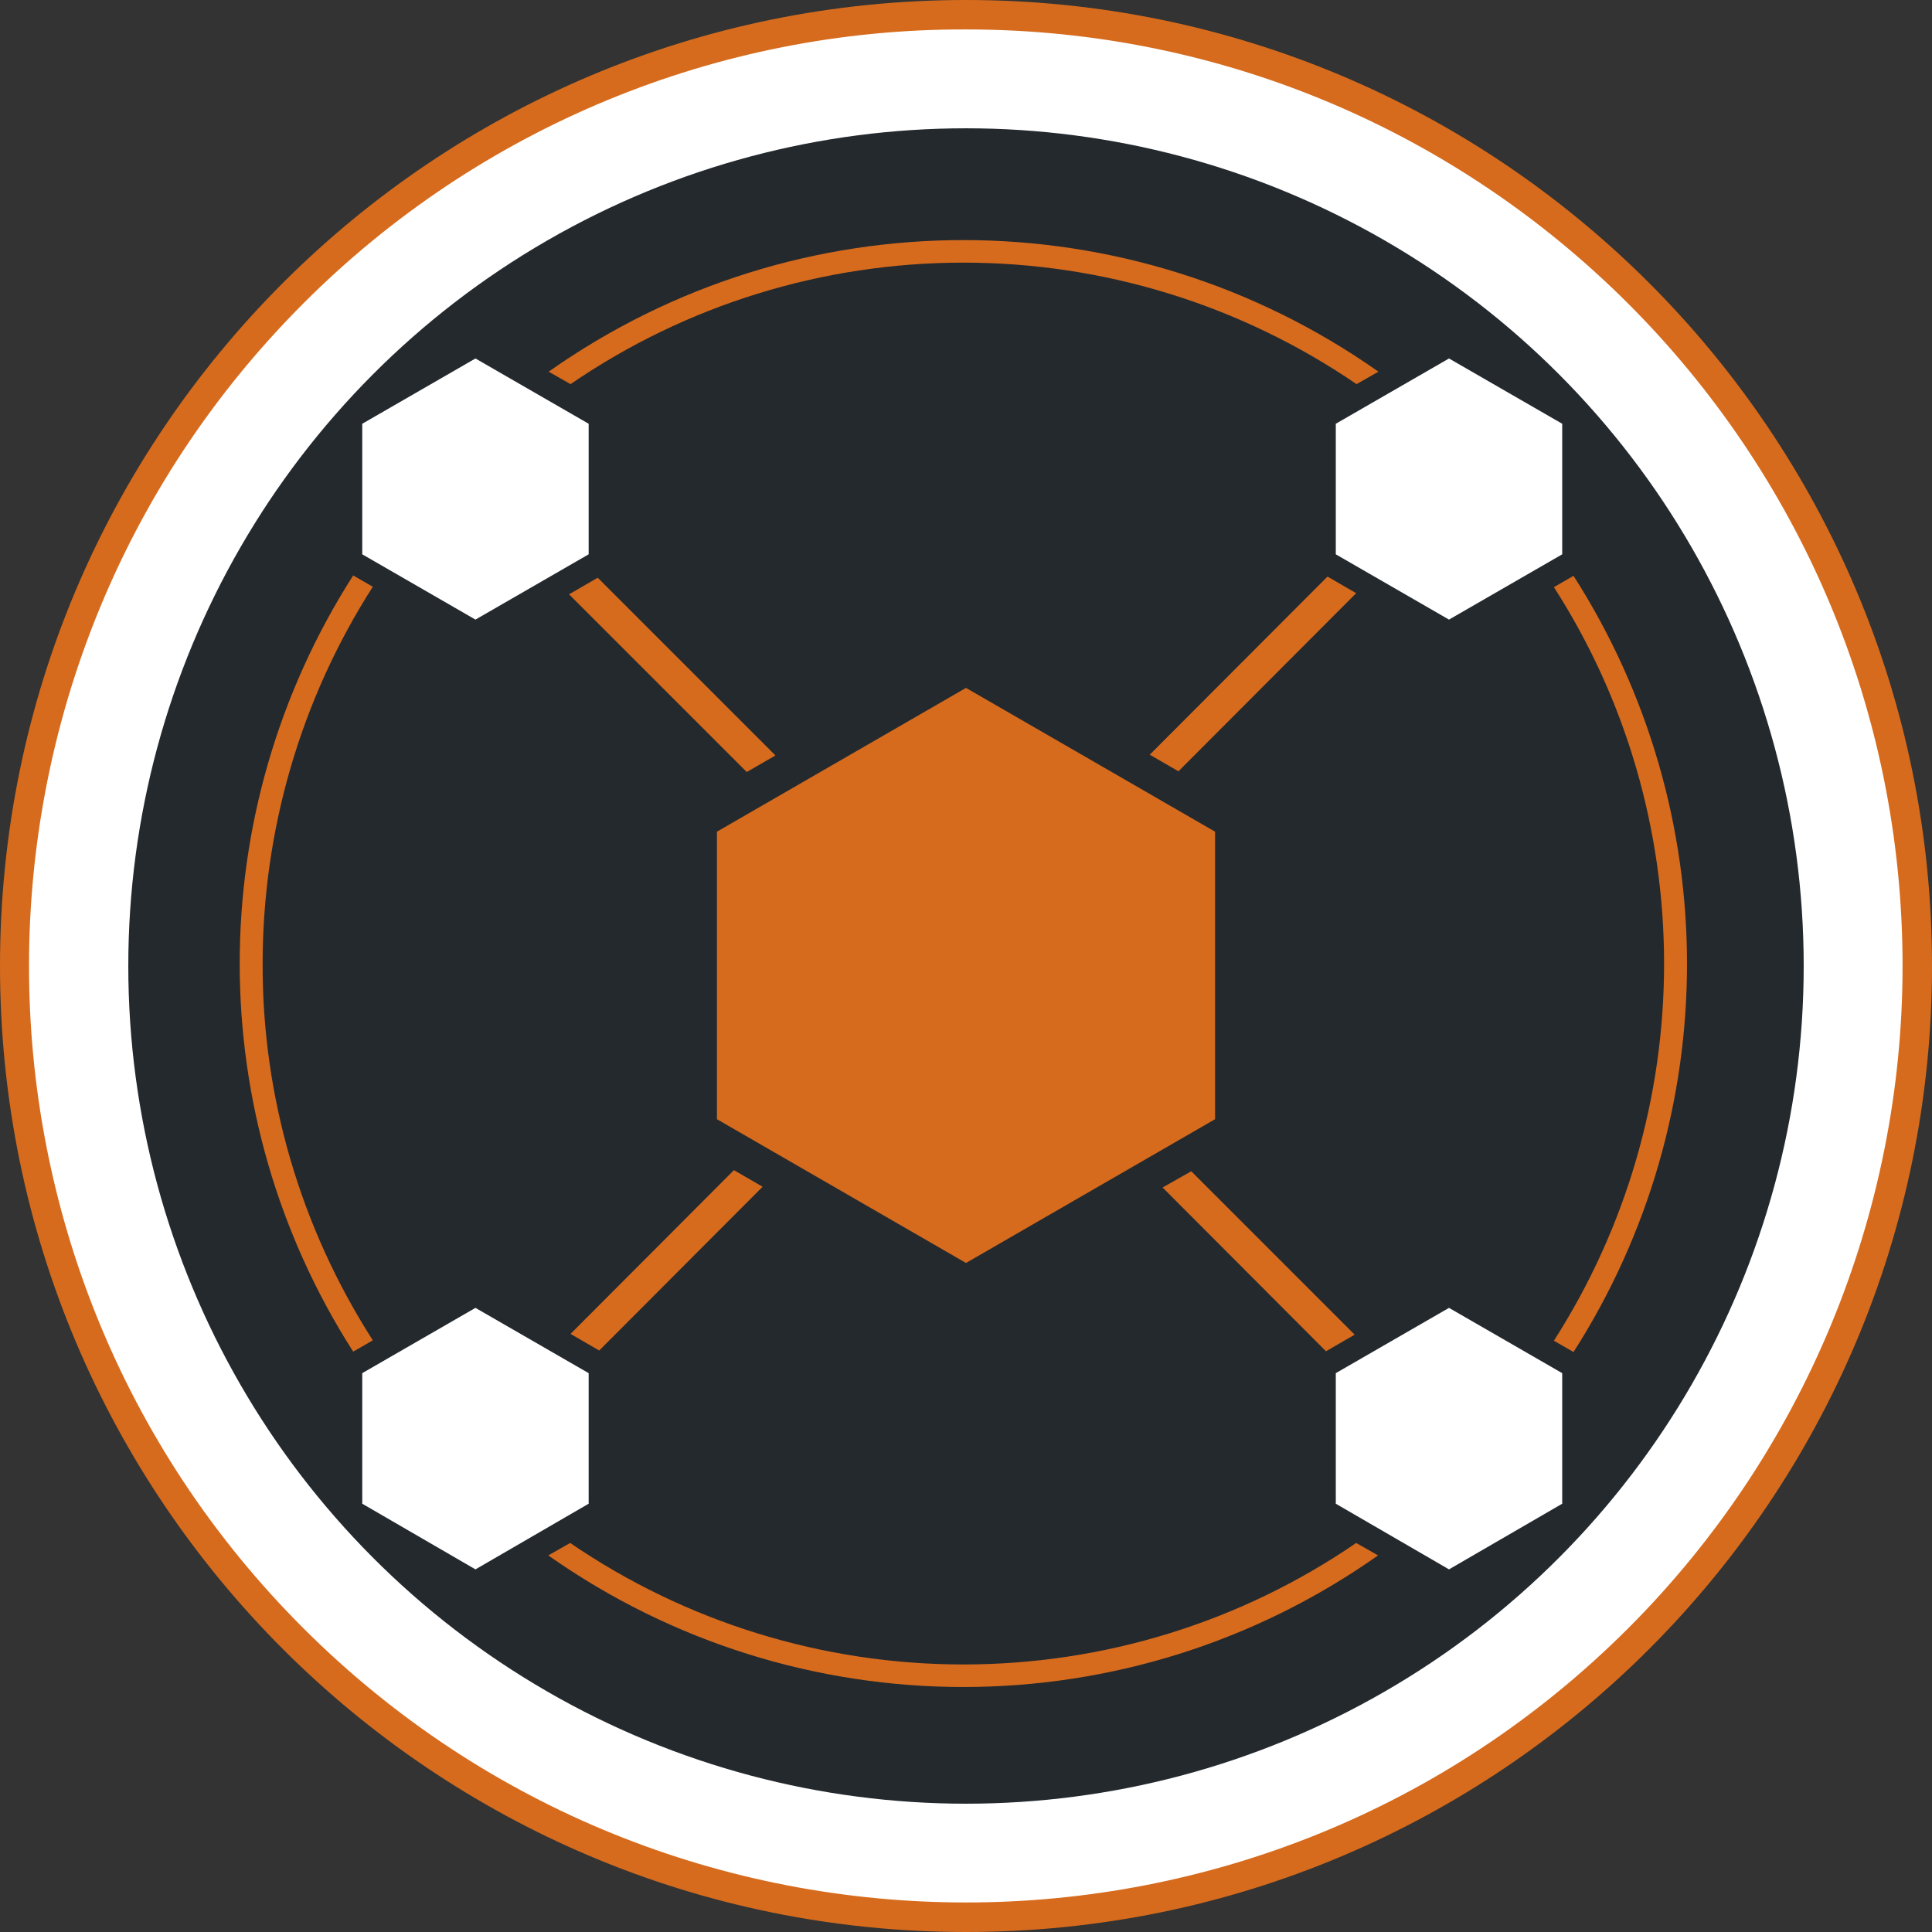
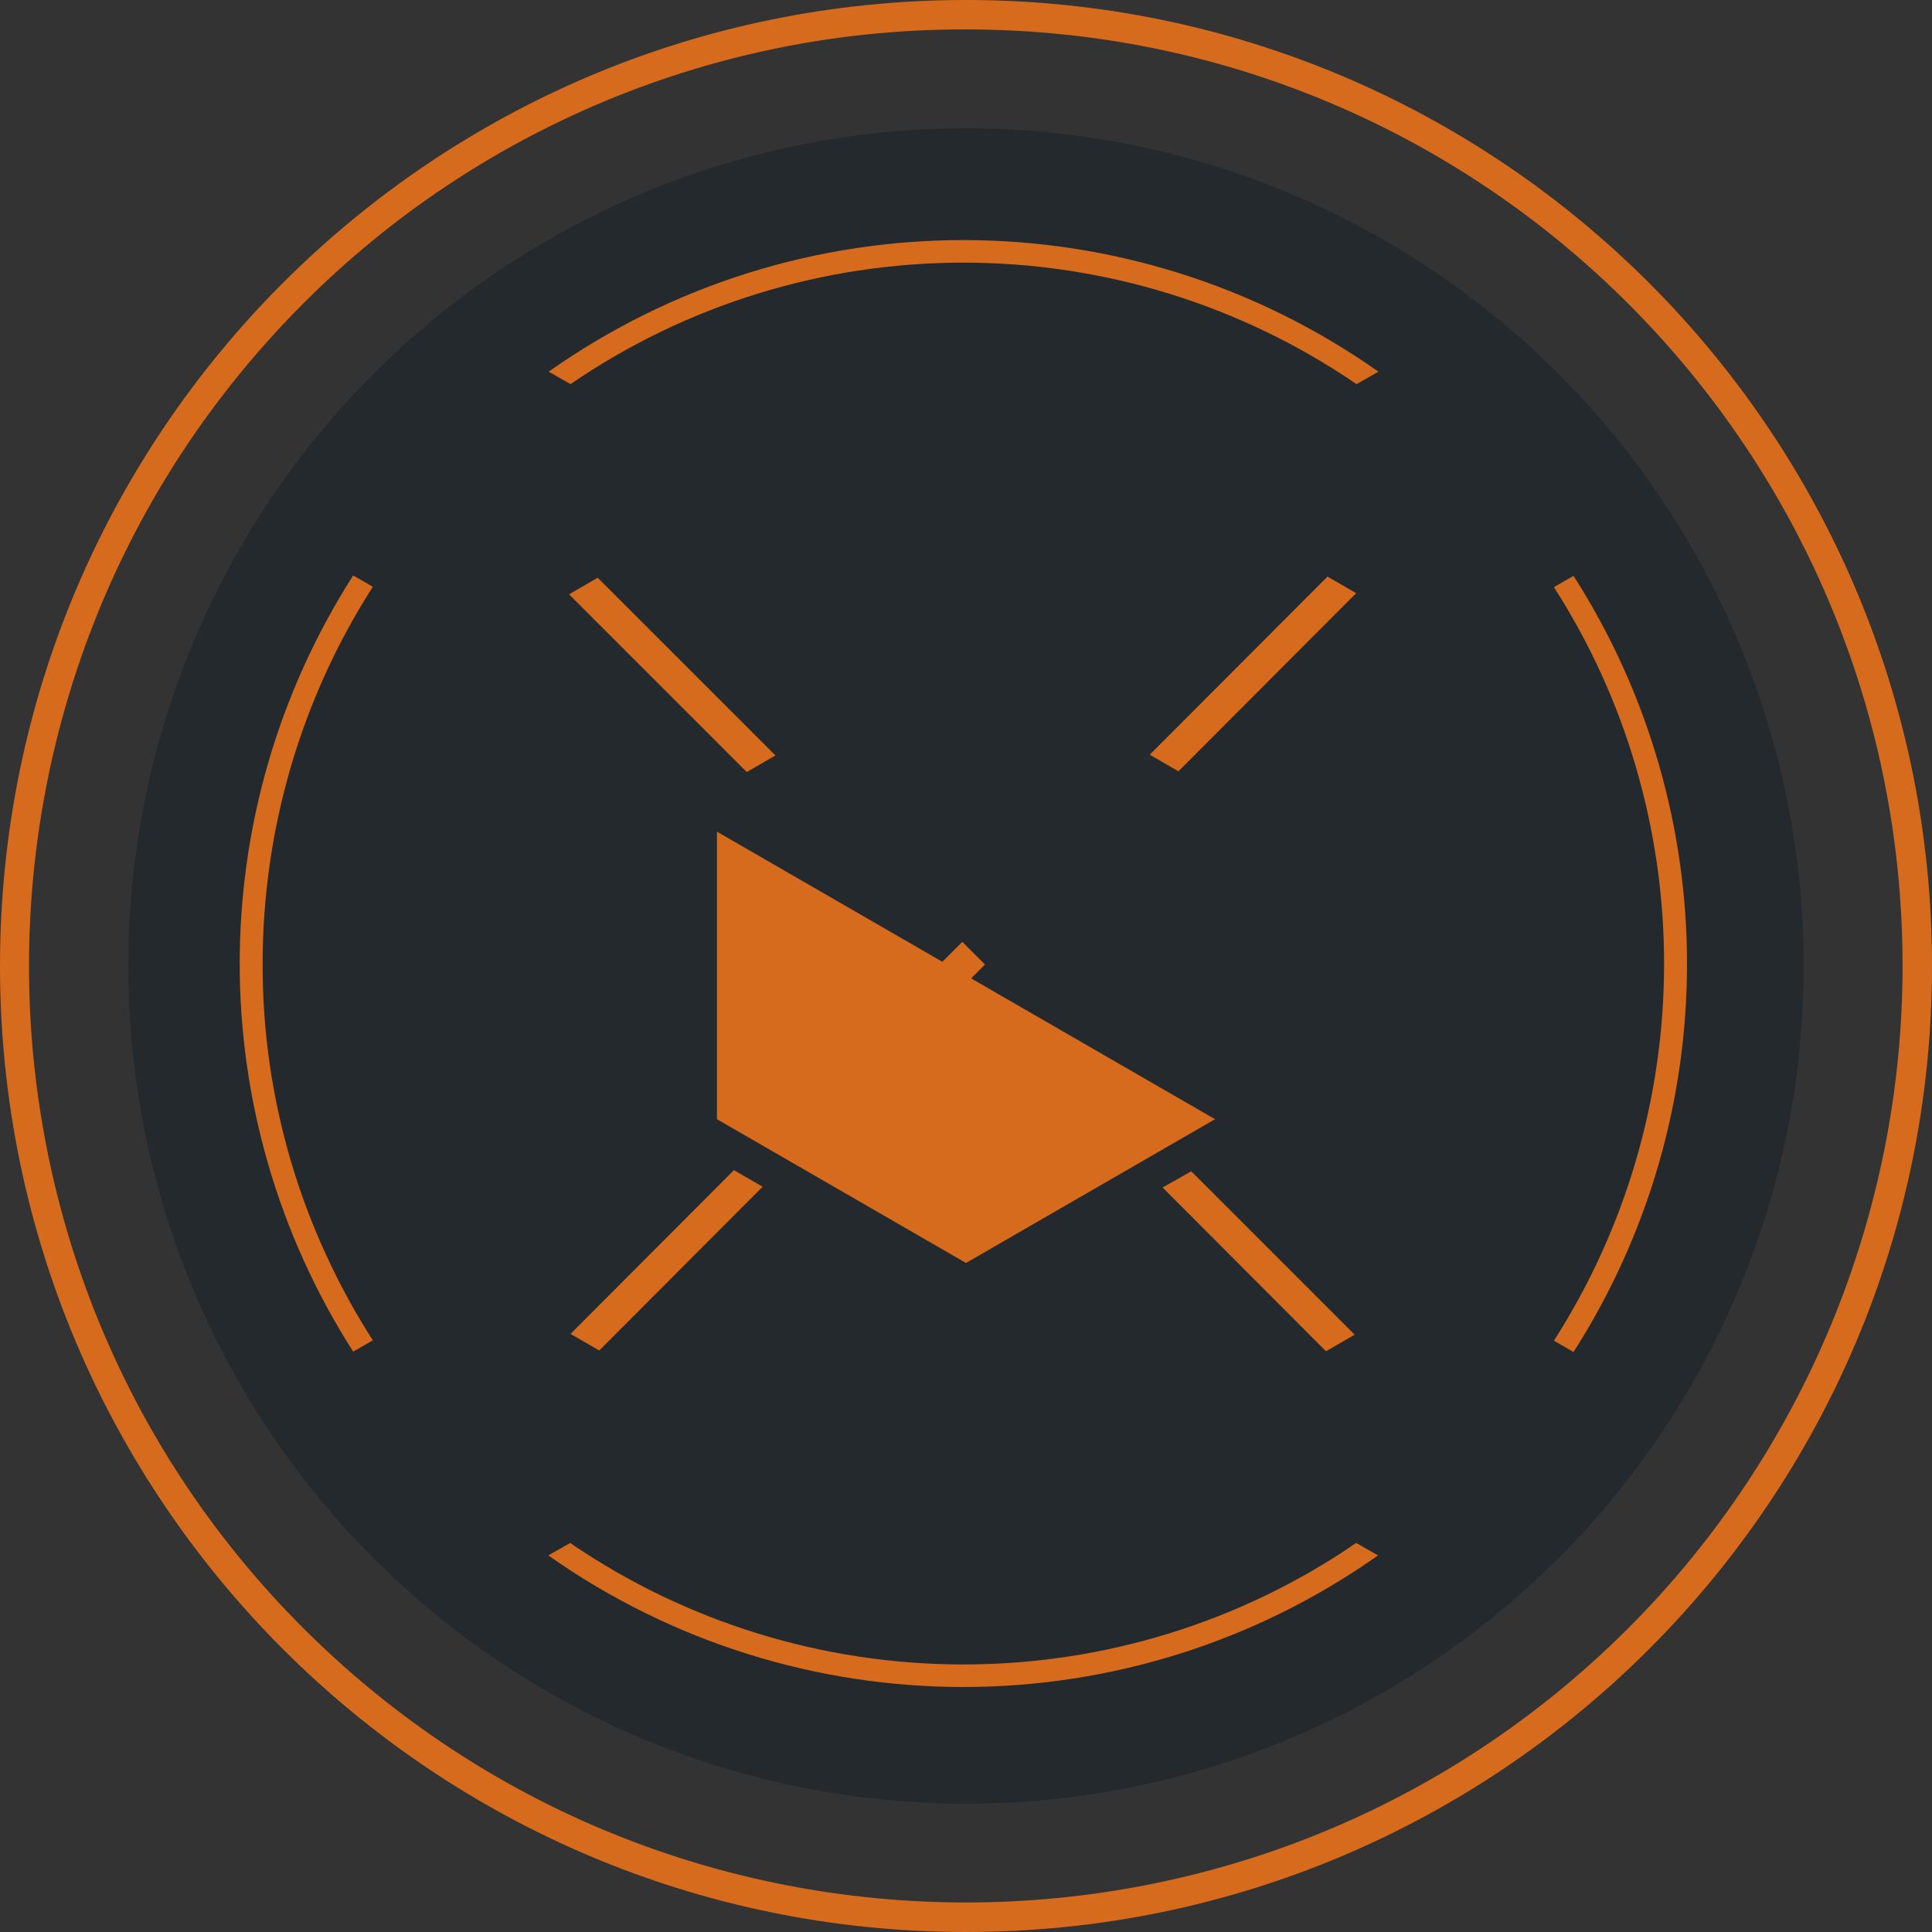
<svg xmlns="http://www.w3.org/2000/svg" xml:space="preserve" id="Layer_1" x="0" y="0" version="1.1" viewBox="0 0 512 512">
  <rect x="0" y="0" width="512" height="512" fill="#333333" stroke="none" />
  <style>.st0{fill:#fff}.st1{fill:#d66b1d}</style>
  <g id="a83994c9-5a8e-43c2-9b75-ad1ec357cca0">
-     <circle cx="256" cy="256" r="252.1" class="st0" />
    <path d="M256 7.8c137.1 0 248.2 111.1 248.2 248.2 0 65.8-26.2 129-72.7 175.5-96.9 96.9-254.1 96.9-351.1 0s-96.9-254.1 0-351.1C126.9 33.8 190.1 7.6 256 7.8m0-7.8C114.6 0 0 114.6 0 256s114.6 256 256 256 256-114.6 256-256S397.4 0 256 0" class="st1" />
    <circle cx="256" cy="256" r="222" style="fill:#24292e" />
-     <path d="M190 220.4v76.2l66 38.1 66-38.1v-76.2l-66-38.1z" class="st1" />
-     <path d="M354 112.3v34.6l30 17.3 30-17.3v-34.6L384 95zM96 112.3v34.6l30 17.3 30-17.3v-34.6L126 95zM96 363.9v34.6l30 17.4 30-17.4v-34.6l-30-17.3zM354 363.9v34.6l30 17.4 30-17.4v-34.6l-30-17.3z" class="st0" />
-     <path d="m411.7 156-27.5 15.9-24.6-14.2-46.9 46.9-7.6-4.4 46.9-46.9-4-2.3v-41.7l11.7-6.7c-62.5-42.7-144.8-42.7-207.3 0l11.7 6.7V151l-4.4 2.5 46.9 46.9-7.6 4.4-46.9-46.8-24.2 14-27.6-16c-38.8 60.5-38.8 138.1 0 198.7l27.5-15.9 24.6 14.2 43.1-43.1 7.6 4.4-43.1 43 4 2.3v41.7l-11.7 6.7c62.5 42.7 144.8 42.7 207.3 0l-11.7-6.7v-41.7l3.6-2.1-43.1-43.1 7.6-4.4 43.1 43.1 24.9-14.4 27.5 15.9c38.9-60.4 38.9-138 .2-198.6M255 261.7l-6-6 6-6 6 6z" style="fill:none" />
+     <path d="M190 220.4v76.2l66 38.1 66-38.1l-66-38.1z" class="st1" />
    <path d="M441 255.4c0 35.4-10.1 70.1-29.2 99.9l5.2 3c40.1-62.7 40.1-143 0-205.7l-5.2 3c19.1 29.7 29.2 64.4 29.2 99.8M255.3 69.6c37.2 0 73.5 11.2 104.2 32.2l5.8-3.3c-66-46.5-154-46.5-219.9 0l5.8 3.3c30.6-21 66.9-32.2 104.1-32.2M69.6 255.4c0-35.4 10.1-70.1 29.2-99.9l-5.2-3c-40.1 62.7-40.1 143 0 205.7l5.2-3c-19.1-29.8-29.3-64.4-29.2-99.8M255.3 441.1c-37.2 0-73.5-11.2-104.2-32.2l-5.8 3.3c66 46.5 154 46.5 219.9 0l-5.8-3.3c-30.6 21-66.9 32.2-104.1 32.2M205.5 200.2l-47.1-47.1-7.6 4.4 47.1 47.1zM308.1 314.7l43.3 43.4 7.6-4.4-43.3-43.3zM194.5 310.1l-43.3 43.4 7.6 4.4 43.3-43.4zM312.3 204.4l47.1-47.2-7.6-4.4-47.1 47.2zM249.012 255.612l6.01-6.01 6.01 6.01-6.01 6.01z" class="st1" />
  </g>
</svg>